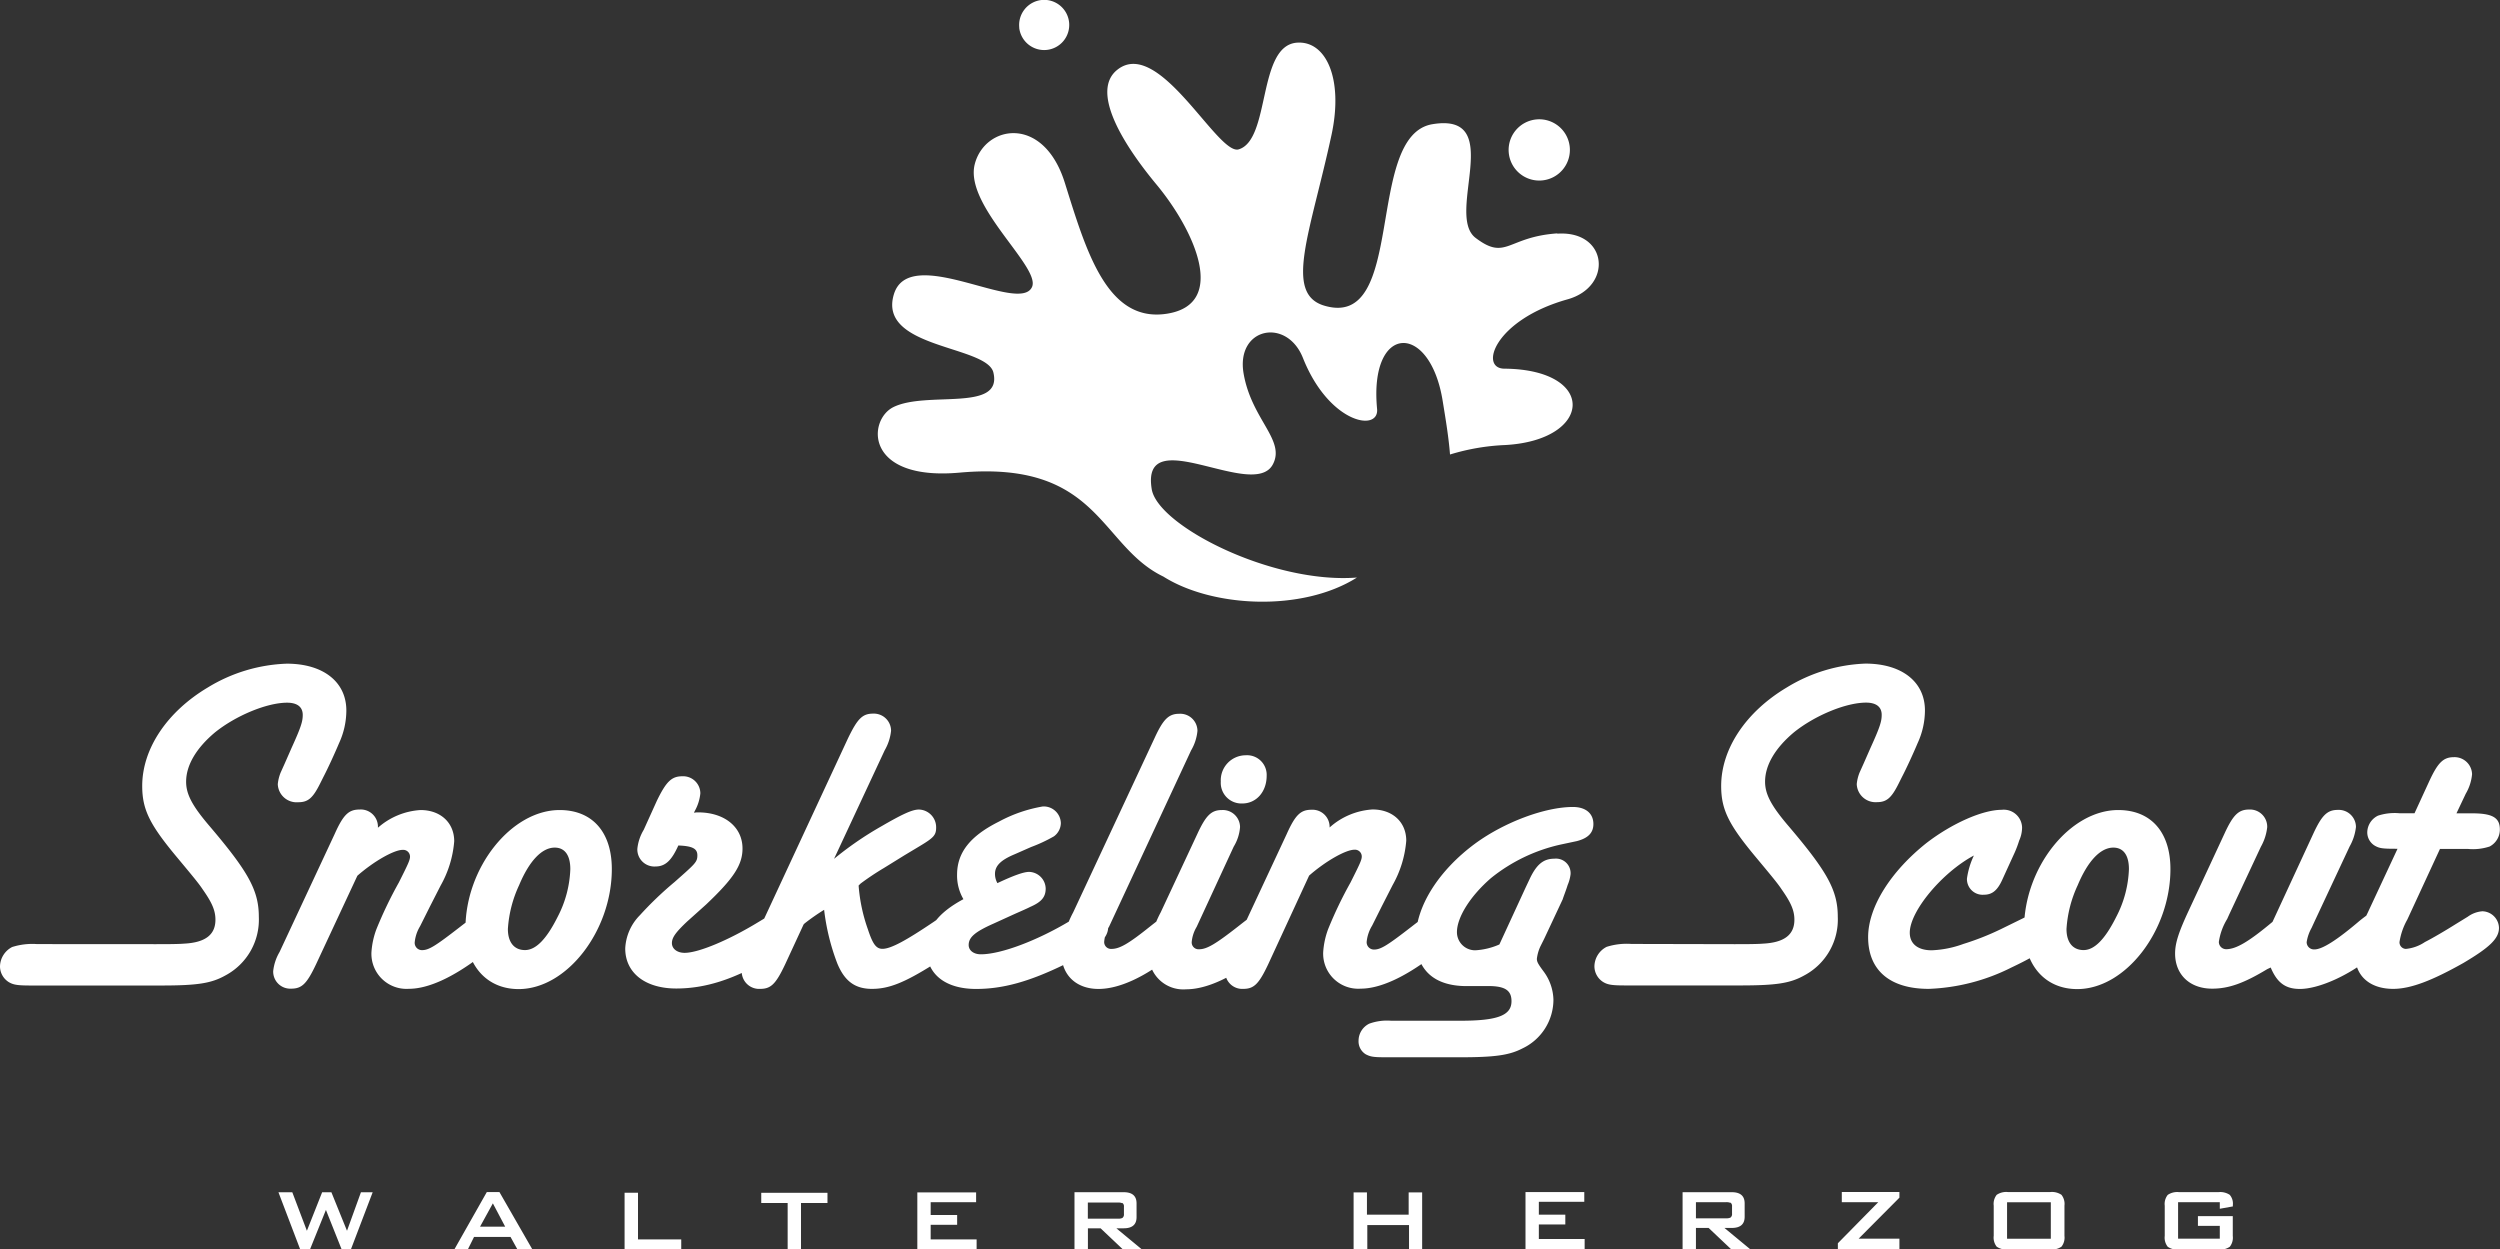
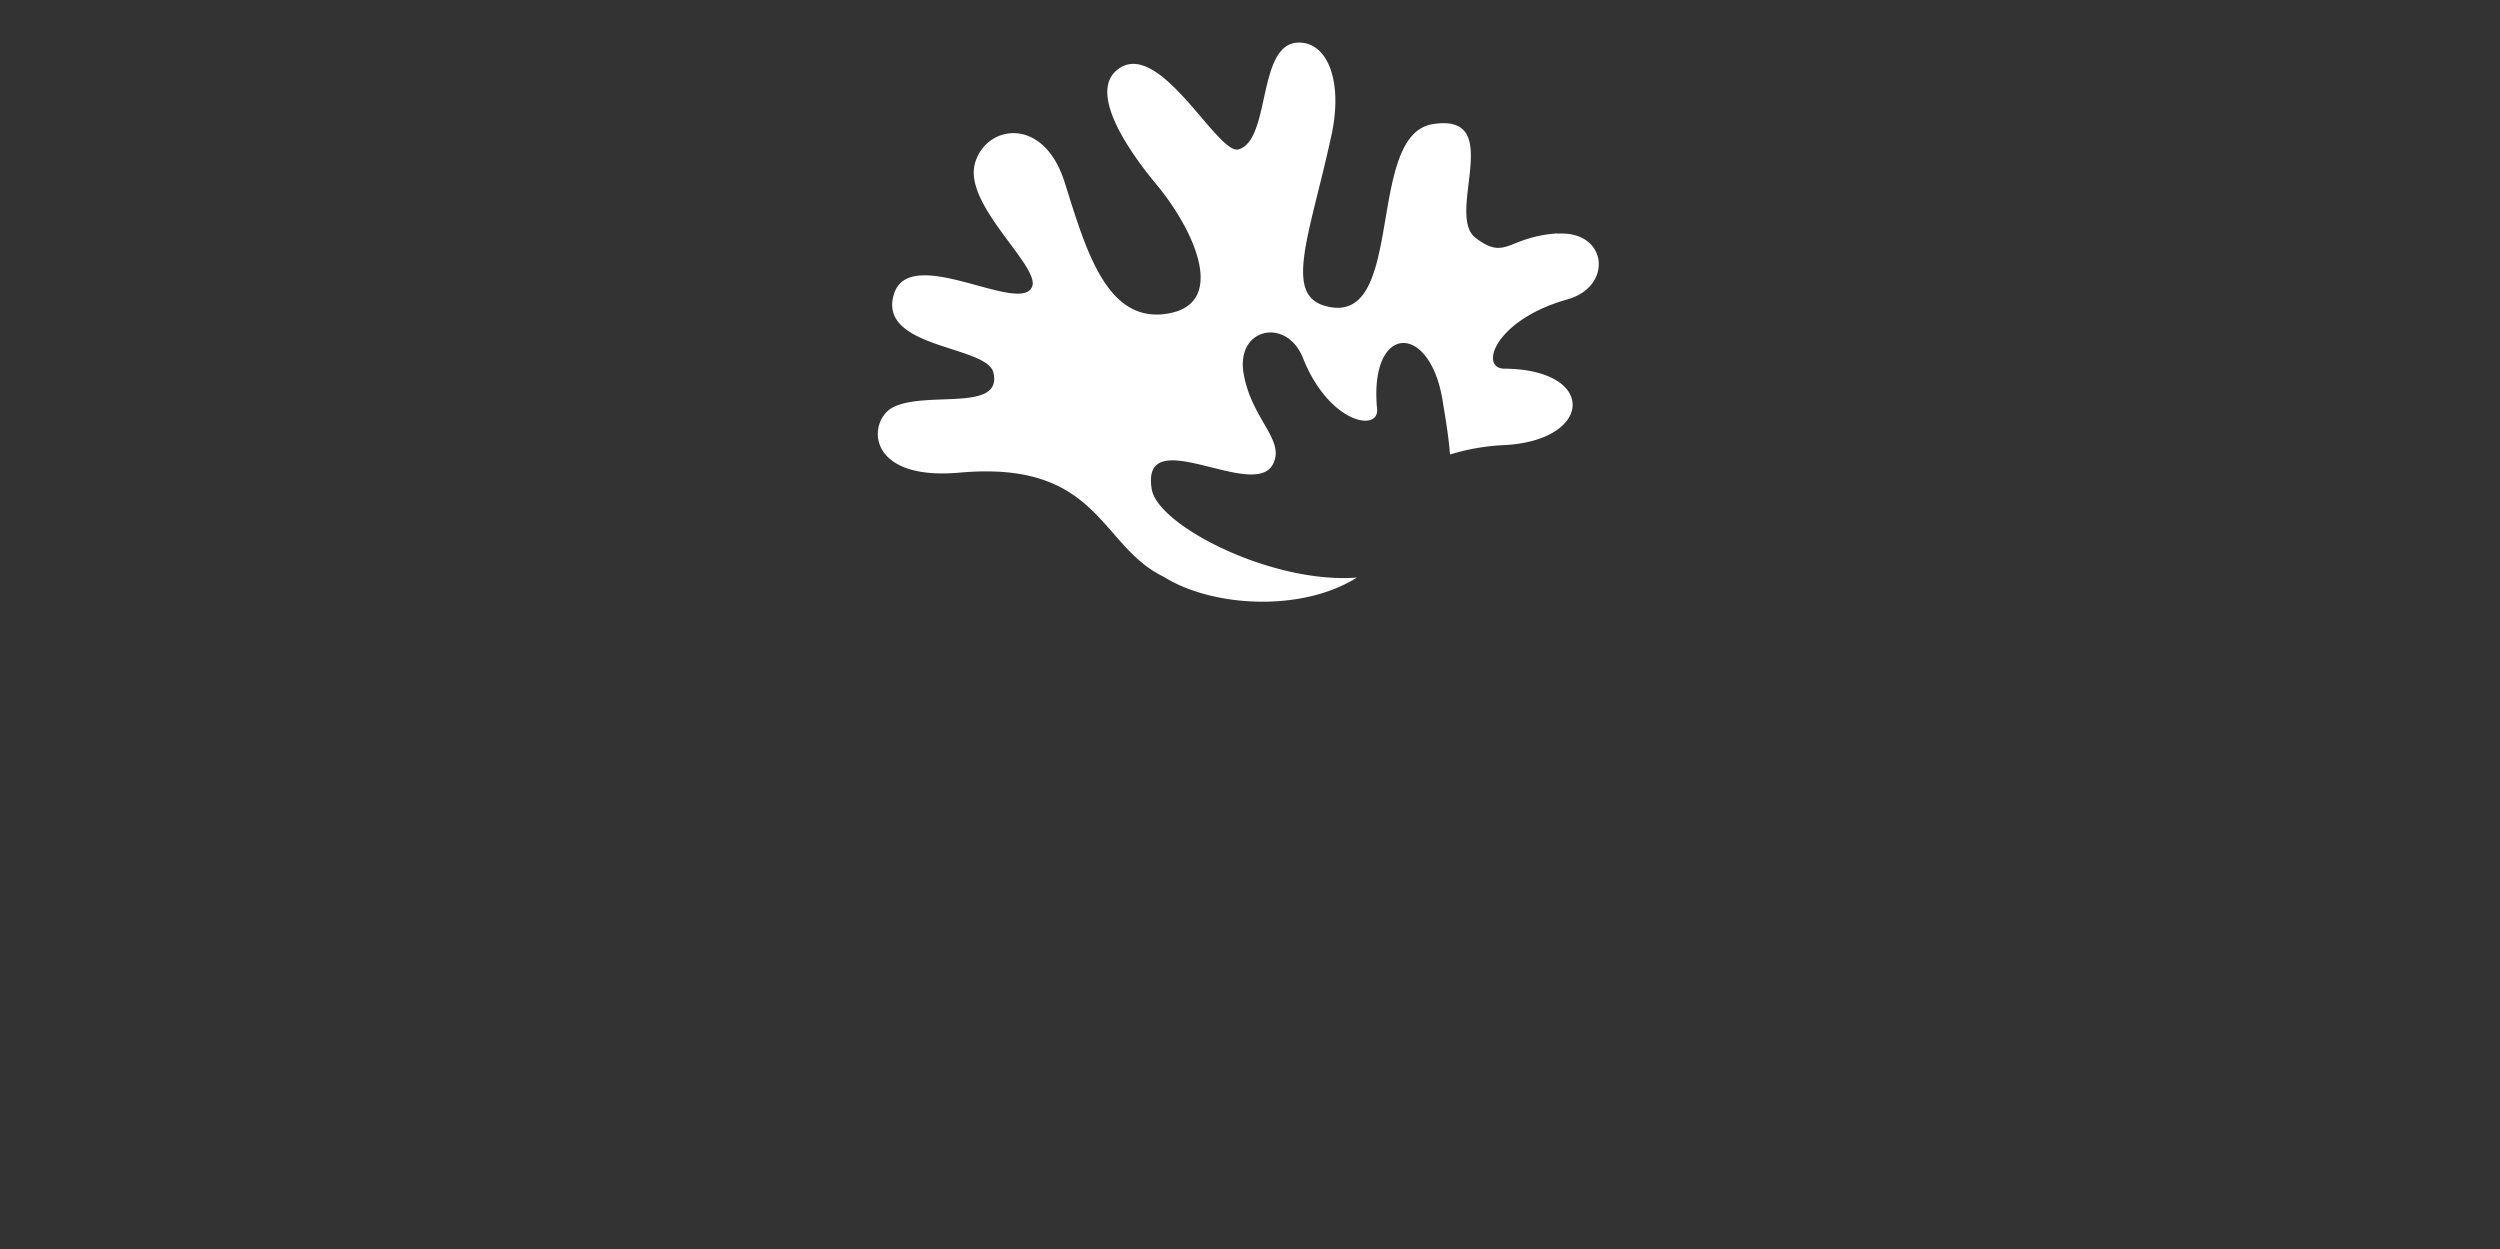
<svg xmlns="http://www.w3.org/2000/svg" viewBox="0 0 342.79 171.32">
  <rect x="0" y="0" width="342.79" height="171.32" fill="#333333" stroke="none" />
  <title>Element 1</title>
  <g id="4266cb7b-6f7a-4a60-a515-8d9b723a0811" data-name="Ebene 2">
    <g id="2e0db3ba-5814-414b-bdf1-da2bacbfe698" data-name="Ebene 1">
-       <path d="M334.56,116.4h3.81a7.31,7.31,0,0,0,3-.33,2.62,2.62,0,0,0,1.4-2.34c0-1.61-1-2.21-3.81-2.21h-2.14l1.27-2.68a6.43,6.43,0,0,0,.87-2.68,2.4,2.4,0,0,0-2.48-2.34c-1.47,0-2.21.74-3.41,3.34l-2,4.35H329a7.34,7.34,0,0,0-2.94.33,2.59,2.59,0,0,0-1.47,2.27,2.13,2.13,0,0,0,1.07,1.87c.6.33,1,.4,2.81.4h.27l-4.15,8.9a16.54,16.54,0,0,0-1.67,5.69c0,2.81,2,4.62,5.22,4.62,2.41,0,5.35-1.14,9.63-3.55,3.61-2.14,4.88-3.35,4.88-4.82a2.34,2.34,0,0,0-2.27-2.27,3.9,3.9,0,0,0-2,.74l-1.74,1.07c-1.27.8-3.08,1.87-4.15,2.41a5.58,5.58,0,0,1-2.61.94.9.9,0,0,1-.87-.94,9,9,0,0,1,1.07-3.08Zm-23.21,16.26c.87,2.07,2,2.94,4,2.94,2.61,0,6.76-1.87,9.83-4.42,2.27-1.81,3.21-3.08,3.21-4.15a2.17,2.17,0,0,0-2.21-2.14c-.8,0-1.34.33-2.61,1.34-3.14,2.68-5.15,3.95-6.22,3.95a1,1,0,0,1-1.07-1,5.8,5.8,0,0,1,.67-1.94l.4-.87,4.82-10.3a7,7,0,0,0,.87-2.68,2.36,2.36,0,0,0-2.48-2.34c-1.47,0-2.21.74-3.41,3.35l-5.55,12c-3.28,2.74-5,3.75-6.36,3.75a1,1,0,0,1-1-1,8.29,8.29,0,0,1,1.14-3.14l.27-.6,4.35-9.3a7,7,0,0,0,.87-2.68A2.36,2.36,0,0,0,308.4,111c-1.47,0-2.21.74-3.41,3.35l-4.88,10.5c-1.34,2.88-1.87,4.42-1.87,5.89,0,2.88,2,4.82,5.08,4.82,2.27,0,4.35-.74,7.56-2.68Zm-28-5.29a16.63,16.63,0,0,1,1.54-6c1.4-3.35,3.14-5.15,4.88-5.15,1.4,0,2.14,1.07,2.14,2.94a15.25,15.25,0,0,1-1.74,6.56c-1.54,3.08-3,4.55-4.48,4.55s-2.34-1.07-2.34-2.88m-5.82-.07c0,5,2.88,8.3,7.29,8.3,6.62,0,12.78-8,12.78-16.46,0-5.08-2.68-8.09-7.16-8.09-6.62,0-12.91,7.89-12.91,16.26m-6.89-10a10.85,10.85,0,0,0-.94,3.14,2.15,2.15,0,0,0,2.34,2.21c1.07,0,1.81-.54,2.48-2l.67-1.47,1.07-2.34a14.63,14.63,0,0,0,.6-1.61,4.42,4.42,0,0,0,.4-1.81,2.51,2.51,0,0,0-2.81-2.41c-2.61,0-6.82,1.87-10.3,4.55-4.88,3.88-8,8.76-8,12.91,0,4.55,3,7.09,8.3,7.09a27.33,27.33,0,0,0,11.37-2.94c4.68-2.21,6.29-3.61,6.29-5.35a2,2,0,0,0-2-2.21,7.09,7.09,0,0,0-2.68.8l-3.14,1.54a36.61,36.61,0,0,1-5.08,2,14.12,14.12,0,0,1-4.35.87c-1.87,0-3-.87-3-2.41,0-2.94,4.41-8.23,8.76-10.57m-46.92,12.11a9.15,9.15,0,0,0-3.41.4,3.06,3.06,0,0,0-1.67,2.68,2.56,2.56,0,0,0,1.2,2.14c.67.4,1.27.47,3.21.47h15.41c5.08,0,7-.27,9-1.4a8.66,8.66,0,0,0,4.55-8c0-3.61-1.4-6.15-6.69-12.38-2.41-2.81-3.28-4.42-3.28-6.16,0-2.27,1.4-4.62,3.95-6.76,2.81-2.27,7.09-4.08,9.9-4.08,1.4,0,2.14.6,2.14,1.67,0,.87-.2,1.61-1.54,4.55l-.94,2.14-.54,1.2a5.61,5.61,0,0,0-.4,1.61,2.58,2.58,0,0,0,2.74,2.48c1.34,0,2-.54,3-2.54l.47-.94c.6-1.14,1.61-3.35,2.14-4.62a10.76,10.76,0,0,0,1-4.48c0-3.95-3.21-6.42-8.16-6.42A22.17,22.17,0,0,0,245,94.26c-5.62,3.35-9,8.43-9,13.51,0,3.28,1.07,5.35,4.82,9.84,2.34,2.81,2.94,3.54,3.48,4.35,1.27,1.81,1.74,2.88,1.74,4.15,0,2.07-1.4,3.14-4.35,3.28-.74.07-2.81.07-3.88.07Zm-18.11.07a9.55,9.55,0,0,1-3.28.8,2.49,2.49,0,0,1-2.54-2.48c0-2.07,1.87-5,4.68-7.43A23.23,23.23,0,0,1,214,115.8l2.21-.47c1.54-.4,2.27-1.14,2.27-2.34,0-1.47-1.07-2.34-2.81-2.34-3.81,0-9.37,2.07-13.38,5-5,3.68-8.16,8.63-8.16,13s2.54,6.62,7.16,6.56h2.41c2.61-.07,3.55.54,3.55,2.07,0,1.94-1.87,2.68-7,2.68h-9.5a7.15,7.15,0,0,0-3,.4,2.61,2.61,0,0,0-1.47,2.34,2.08,2.08,0,0,0,1,1.87c.67.34,1.07.4,2.88.4h10c4.75,0,6.76-.27,8.56-1.2a7.4,7.4,0,0,0,4.28-6.69,6.77,6.77,0,0,0-1.4-3.95c-.74-1-.87-1.27-.87-1.67a5.55,5.55,0,0,1,.54-1.81l.47-.94,2.54-5.42c.07-.27.47-1.27.67-1.94a5.39,5.39,0,0,0,.4-1.47,2,2,0,0,0-2.21-2.14c-1.47,0-2.41.73-3.35,2.68l-.6,1.27Zm-23.28-16v-.2a2.35,2.35,0,0,0-2.48-2.27c-1.47,0-2.21.67-3.41,3.35l-7.56,16.19a6.53,6.53,0,0,0-.87,2.61,2.34,2.34,0,0,0,2.48,2.41c1.47,0,2.14-.67,3.41-3.35l5.62-12.18c2.21-1.94,5-3.55,6.22-3.55a.93.93,0,0,1,1,.94c0,.47-.33,1.14-1.54,3.55a56.57,56.57,0,0,0-3.08,6.42,11.08,11.08,0,0,0-.67,3.14,4.81,4.81,0,0,0,5.15,5c2.61,0,6-1.54,9.77-4.42,2.21-1.74,3.08-2.88,3.08-4.08a2.14,2.14,0,0,0-2.07-2.14c-.94,0-1.47.33-3.81,2.14-3.28,2.54-4.21,3.14-5.15,3.14a1,1,0,0,1-1-1.14,5.23,5.23,0,0,1,.74-2.14l1.34-2.68,1.47-2.88a14.7,14.7,0,0,0,1.87-6.09c0-2.54-1.87-4.28-4.62-4.28a9.71,9.71,0,0,0-5.89,2.47m-8.63-7.09a2.69,2.69,0,0,0-2.88-2.81,3.43,3.43,0,0,0-3.41,3.61,2.83,2.83,0,0,0,2.94,3c1.94,0,3.35-1.61,3.35-3.81M159.15,125.1a13.74,13.74,0,0,0-1.61,5.55,4.71,4.71,0,0,0,5.08,5c2.81,0,6.29-1.61,9.83-4.42,2.14-1.81,3-2.94,3-4.08a2.16,2.16,0,0,0-2.07-2.21c-.87,0-1.47.4-3.68,2.14-3,2.34-4.21,3.08-5.29,3.08a.94.94,0,0,1-1-1.07,4.87,4.87,0,0,1,.67-2l5.08-11a6,6,0,0,0,.87-2.68,2.36,2.36,0,0,0-2.48-2.34c-1.47,0-2.21.74-3.41,3.35Zm-12,0a13.71,13.71,0,0,0-1.61,5.62c0,2.94,2,4.88,5.08,4.88,2.81,0,6.29-1.61,9.83-4.42,2.14-1.81,3-2.94,3-4.08a2.16,2.16,0,0,0-2.07-2.21c-.87,0-1.47.4-3.68,2.14-3,2.41-4.21,3.08-5.29,3.08a.94.94,0,0,1-1-1.07,4.87,4.87,0,0,1,.67-2l11.24-24.15a6.43,6.43,0,0,0,.87-2.68,2.36,2.36,0,0,0-2.48-2.34c-1.47,0-2.21.74-3.41,3.35Zm-15.05-1.81c-3.48,1.87-5.08,3.95-5.08,6.76,0,3.48,2.54,5.55,6.82,5.55,3.68,0,7.29-1,12.11-3.35,4.35-2.14,6-3.48,6-5.15a2.11,2.11,0,0,0-2.14-2.14c-.67,0-1.27.2-3.14,1.34-4.48,2.68-9.43,4.55-12.18,4.55-1,0-1.67-.54-1.67-1.27,0-1.07.87-1.81,3.41-2.94l2.94-1.34c1.07-.47,1.81-.8,2.07-.94,1.54-.67,2.14-1.34,2.14-2.54a2.34,2.34,0,0,0-2.27-2.27c-.74,0-2.07.47-4.35,1.54a2.57,2.57,0,0,1-.33-1.27c0-1.07.74-1.87,2.68-2.68l2.27-1a20.79,20.79,0,0,0,3.14-1.47,2.31,2.31,0,0,0,.94-1.81,2.35,2.35,0,0,0-2.48-2.28,19.51,19.51,0,0,0-6,2.07c-4,2-5.75,4.28-5.75,7.29a6.42,6.42,0,0,0,.87,3.35m-17.79-5.42,7-15a6.72,6.72,0,0,0,.87-2.68,2.36,2.36,0,0,0-2.48-2.34c-1.47,0-2.14.74-3.41,3.35l-13.65,29.37a7.09,7.09,0,0,0-.94,2.61,2.39,2.39,0,0,0,2.54,2.41c1.47,0,2.14-.67,3.41-3.35l2.54-5.49.13-.13a29.07,29.07,0,0,1,2.68-1.87,30.36,30.36,0,0,0,1.81,7.36c1,2.41,2.41,3.48,4.75,3.48s4.48-.87,8.43-3.35,5.22-3.75,5.22-5.15a2.37,2.37,0,0,0-2.21-2.21c-.67,0-.94.13-3,1.54-3.68,2.48-5.82,3.68-7,3.68-.87,0-1.34-.67-2-2.68a23,23,0,0,1-1.27-6l.27-.27a37.08,37.08,0,0,1,3.21-2.14l2.81-1.74,2-1.2c2-1.2,2.34-1.54,2.34-2.61A2.43,2.43,0,0,0,126,111c-.94,0-2.34.67-5.22,2.34a46,46,0,0,0-6.49,4.48m-19.13-6.36.07-.2a6.18,6.18,0,0,0,.8-2.48,2.36,2.36,0,0,0-2.48-2.34c-1.47,0-2.21.74-3.48,3.35l-1.81,4a6.24,6.24,0,0,0-.87,2.61,2.34,2.34,0,0,0,2.48,2.41c1.34,0,2.21-.8,3.14-2.88,1.87.07,2.61.4,2.61,1.34s-.27,1.14-3.14,3.68a47.56,47.56,0,0,0-4.75,4.55,6.92,6.92,0,0,0-2,4.55c0,3.35,2.74,5.49,7,5.49,4,0,7.9-1.27,12.44-3.95,2.94-1.74,4.08-2.94,4.08-4.35a2.19,2.19,0,0,0-2.14-2.27c-.74,0-1.14.27-3.14,1.47-3.95,2.41-8.16,4.21-10.1,4.21-1,0-1.74-.54-1.74-1.34s.6-1.54,2.07-2.94l2.61-2.34c3.75-3.55,5-5.42,5-7.69,0-2.94-2.47-4.95-6.09-4.95a2.06,2.06,0,0,0-.6.07M69.64,127.37a16.62,16.62,0,0,1,1.54-6c1.4-3.35,3.14-5.15,4.88-5.15,1.4,0,2.14,1.07,2.14,2.94a15.26,15.26,0,0,1-1.74,6.56c-1.54,3.08-3,4.55-4.48,4.55s-2.34-1.07-2.34-2.88m-5.82-.07c0,5,2.88,8.3,7.29,8.3,6.62,0,12.78-8,12.78-16.46,0-5.08-2.68-8.09-7.16-8.09-6.62,0-12.91,7.89-12.91,16.26m-12-13.78v-.2A2.35,2.35,0,0,0,49.3,111c-1.47,0-2.21.67-3.41,3.35l-7.56,16.19a6.53,6.53,0,0,0-.87,2.61,2.34,2.34,0,0,0,2.47,2.41c1.47,0,2.14-.67,3.41-3.35L49,120.08c2.21-1.94,5-3.55,6.22-3.55a.93.93,0,0,1,1,.94c0,.47-.33,1.14-1.54,3.55a56.57,56.57,0,0,0-3.08,6.42,11.08,11.08,0,0,0-.67,3.14,4.81,4.81,0,0,0,5.15,5c2.61,0,6-1.54,9.77-4.42,2.21-1.74,3.08-2.88,3.08-4.08A2.14,2.14,0,0,0,66.83,125c-.94,0-1.47.33-3.81,2.14-3.28,2.54-4.21,3.14-5.15,3.14a1,1,0,0,1-1-1.14A5.23,5.23,0,0,1,57.6,127l1.34-2.68,1.47-2.88a14.7,14.7,0,0,0,1.87-6.09c0-2.54-1.87-4.28-4.62-4.28a9.71,9.71,0,0,0-5.89,2.47M5.08,129.45a9.16,9.16,0,0,0-3.41.4A3.06,3.06,0,0,0,0,132.52a2.56,2.56,0,0,0,1.2,2.14c.67.4,1.27.47,3.21.47H21.94c5.08,0,7-.27,9-1.4a8.66,8.66,0,0,0,4.55-8c0-3.61-1.4-6.15-6.69-12.38-2.41-2.81-3.28-4.42-3.28-6.16,0-2.27,1.4-4.62,3.95-6.76,2.81-2.27,7.09-4.08,9.9-4.08,1.4,0,2.14.6,2.14,1.67,0,.87-.2,1.61-1.54,4.55l-.94,2.14-.54,1.2a5.6,5.6,0,0,0-.4,1.61A2.58,2.58,0,0,0,40.88,110c1.34,0,2-.54,3-2.54l.47-.94c.6-1.14,1.61-3.35,2.14-4.62a10.74,10.74,0,0,0,1-4.48c0-3.95-3.21-6.42-8.16-6.42A22.17,22.17,0,0,0,28.5,94.26c-5.62,3.35-9,8.43-9,13.51,0,3.28,1.07,5.35,4.82,9.84,2.34,2.81,2.94,3.54,3.48,4.35,1.27,1.81,1.74,2.88,1.74,4.15,0,2.07-1.4,3.14-4.35,3.28-.74.07-2.81.07-3.88.07Z" fill="#fff" />
      <path d="M213.54,32c-6.91.48-7,3.81-11.21.62s4.24-17.27-5.92-15.59c-9.34,1.54-3.48,28.25-14.83,24.88-5.59-1.66-1.9-10,1-23.45,1.64-7.69-.76-12.89-4.74-12.61-5.46.39-3.6,13.32-8,14.63-2.89.86-10.95-15.53-16.67-10.89-3.46,2.8.29,9.55,5.41,15.72S168.4,41.62,160.1,43,148.94,34.43,146,25.05s-11-7.88-12.35-2.52c-1.43,5.69,9.06,14.08,7.86,16.81-1.69,3.85-16.79-6-18.94,1-2.28,7.47,12.75,7,13.64,10.74,1.3,5.48-9.08,2.48-13.69,4.73-3.58,1.75-4,10.14,9,9,19.24-1.74,19.19,10,28,14.25,6.7,4.23,19,4.89,26.54.13-11.61.91-27.32-7.1-28.14-12.12-1.54-9.4,13.93,1.61,16.6-3.38,1.79-3.34-2.91-6.15-4-12.46s5.9-7.75,8.13-2.16c3.57,9,10.47,10.21,10.17,7-1.12-11.73,7.26-12,9-1.06.42,2.56.82,5,1,7.31a30,30,0,0,1,7.6-1.3c12-.68,12.61-10.35-.13-10.47-3.51,0-1.39-6.69,8.66-9.51,6.26-1.76,5.5-9.46-1.41-9" fill="#fff" />
-       <path d="M206.88,21a4.2,4.2,0,1,0,3.74-4.62A4.2,4.2,0,0,0,206.88,21" fill="#fff" />
-       <path d="M139.75,3.8A3.44,3.44,0,1,0,142.82,0a3.44,3.44,0,0,0-3.06,3.78" fill="#fff" />
-       <path d="M304.37,165.74l1.79-.32v-.18a1.84,1.84,0,0,0-.43-1.41,2.35,2.35,0,0,0-1.53-.37h-5.43a2.31,2.31,0,0,0-1.54.38,2,2,0,0,0-.41,1.48v4.15a2,2,0,0,0,.41,1.48,2.31,2.31,0,0,0,1.54.38h5.43a2.31,2.31,0,0,0,1.54-.38,2,2,0,0,0,.41-1.48v-2.72h-4.78v1.34h3v1.75h-5.72v-5h5.72Zm-31,3.72a2,2,0,0,0,.41,1.48,2.31,2.31,0,0,0,1.54.38h5.8a2.31,2.31,0,0,0,1.54-.38,2,2,0,0,0,.41-1.48v-4.15a2,2,0,0,0-.41-1.48,2.31,2.31,0,0,0-1.54-.38h-5.8a2.32,2.32,0,0,0-1.54.38,2,2,0,0,0-.41,1.48Zm1.83-4.61h6v5h-6Zm-14.76,6.47v-1.48h-5.59l5.59-5.62v-.78h-7.9v1.4h5L252,170.47v.85Zm-23.18-6.44a.58.58,0,0,1,.23.54v1a.58.58,0,0,1-.23.54,1.36,1.36,0,0,1-.6.09h-4.12v-2.21h4.12a1.34,1.34,0,0,1,.6.09m-4.72,6.44v-3h1.74l3.17,3h2.63l-3.63-3h1q1.77,0,1.77-1.53V165q0-1.53-1.77-1.53h-6.74v7.88Zm-15.26,0v-1.48H211v-2h3.63v-1.34H211v-1.76h6.23v-1.34h-8.06v7.88Zm-29.8,0v-3.39h5.72v3.39H195v-7.87h-1.85v3.05h-5.72v-3.05h-1.83v7.88Zm-33.6-6.44a.57.57,0,0,1,.23.54v1a.58.58,0,0,1-.23.54,1.35,1.35,0,0,1-.6.09h-4.12v-2.21h4.12a1.34,1.34,0,0,1,.6.09m-4.71,6.44v-3h1.74l3.17,3h2.62l-3.63-3h1q1.77,0,1.77-1.53V165q0-1.53-1.77-1.53h-6.74v7.88Zm-15.26,0v-1.48h-6.3v-2h3.63v-1.34h-3.63v-1.76h6.23v-1.34h-8.06v7.88Zm-20.45-6.47v-1.4h-9.08v1.4H108v6.47h1.83v-6.47Zm-20.05,6.47v-1.48H87.48v-6.4H85.64v7.88ZM67.58,165l1.69,3.2H65.82Zm-3.45,6.35L65,169.6h5l.95,1.72H73l-4.52-7.87H66.75l-4.46,7.88Zm-21.64,0,2.2-5.45,2.17,5.45h1.24l3-7.87H49.49l-1.91,5.28-2.14-5.28H44.17l-2.09,5.28-2-5.28H38.18l3,7.88Z" fill="#fff" />
    </g>
  </g>
</svg>